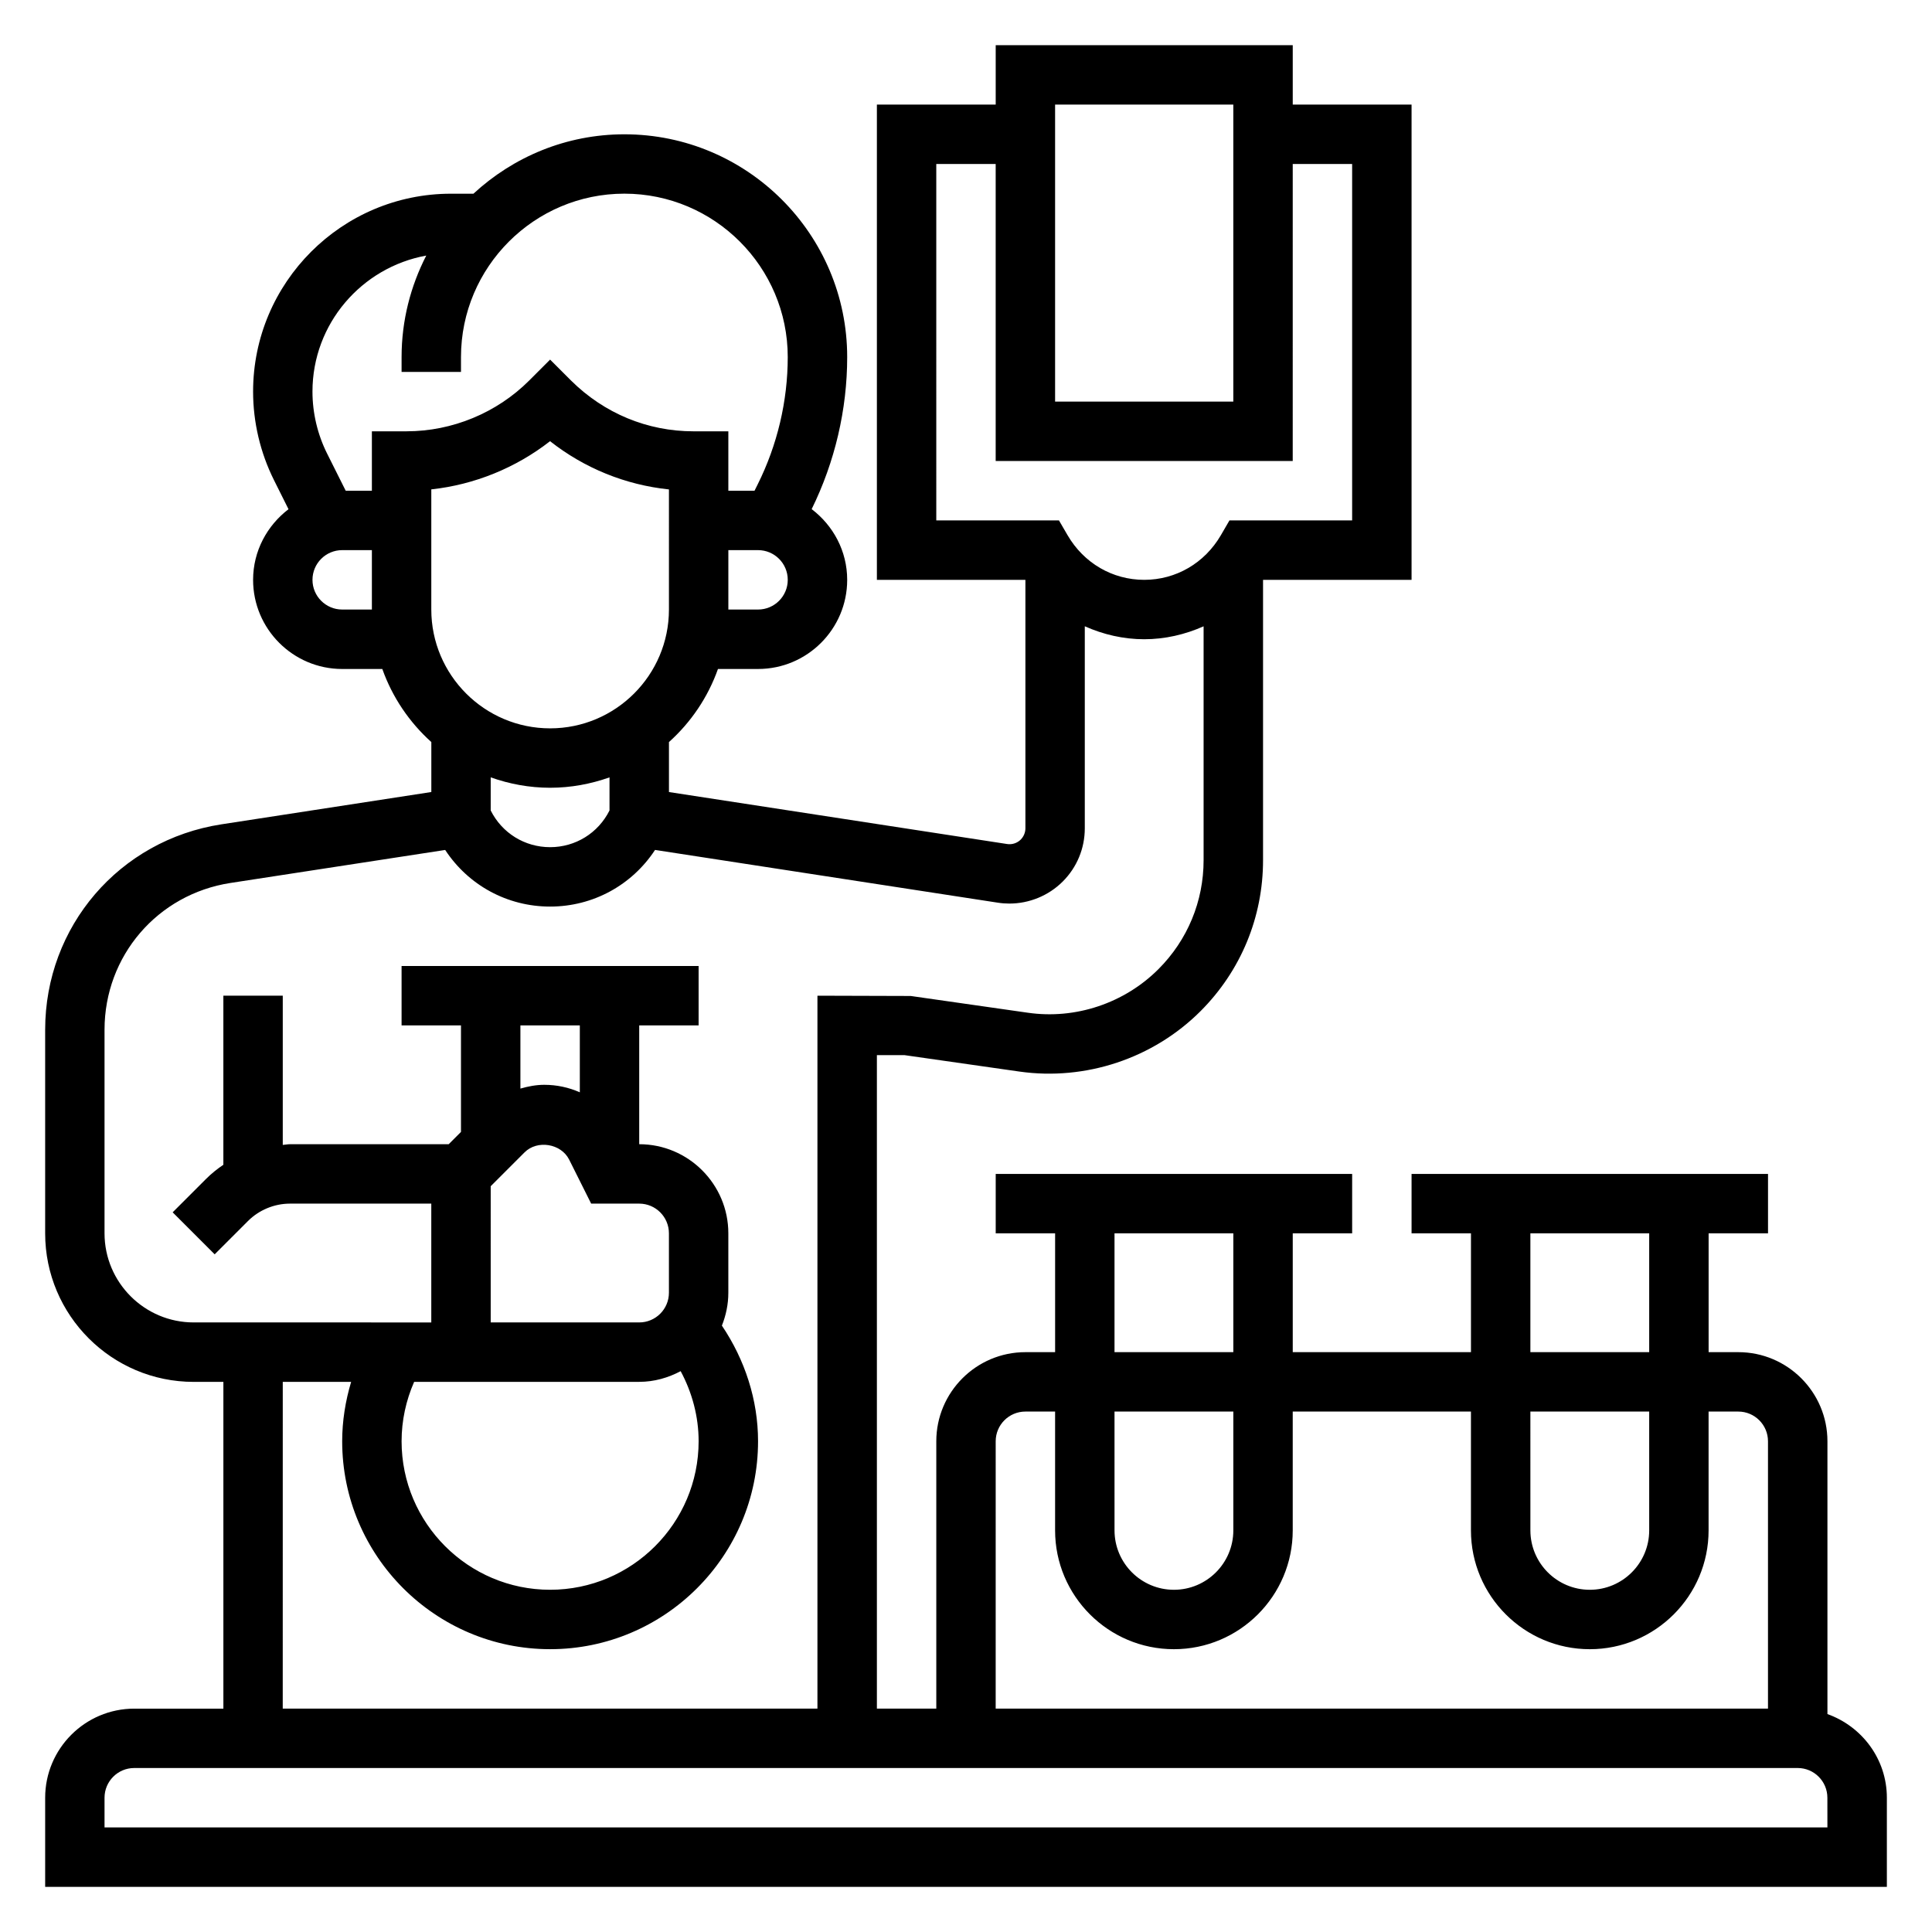
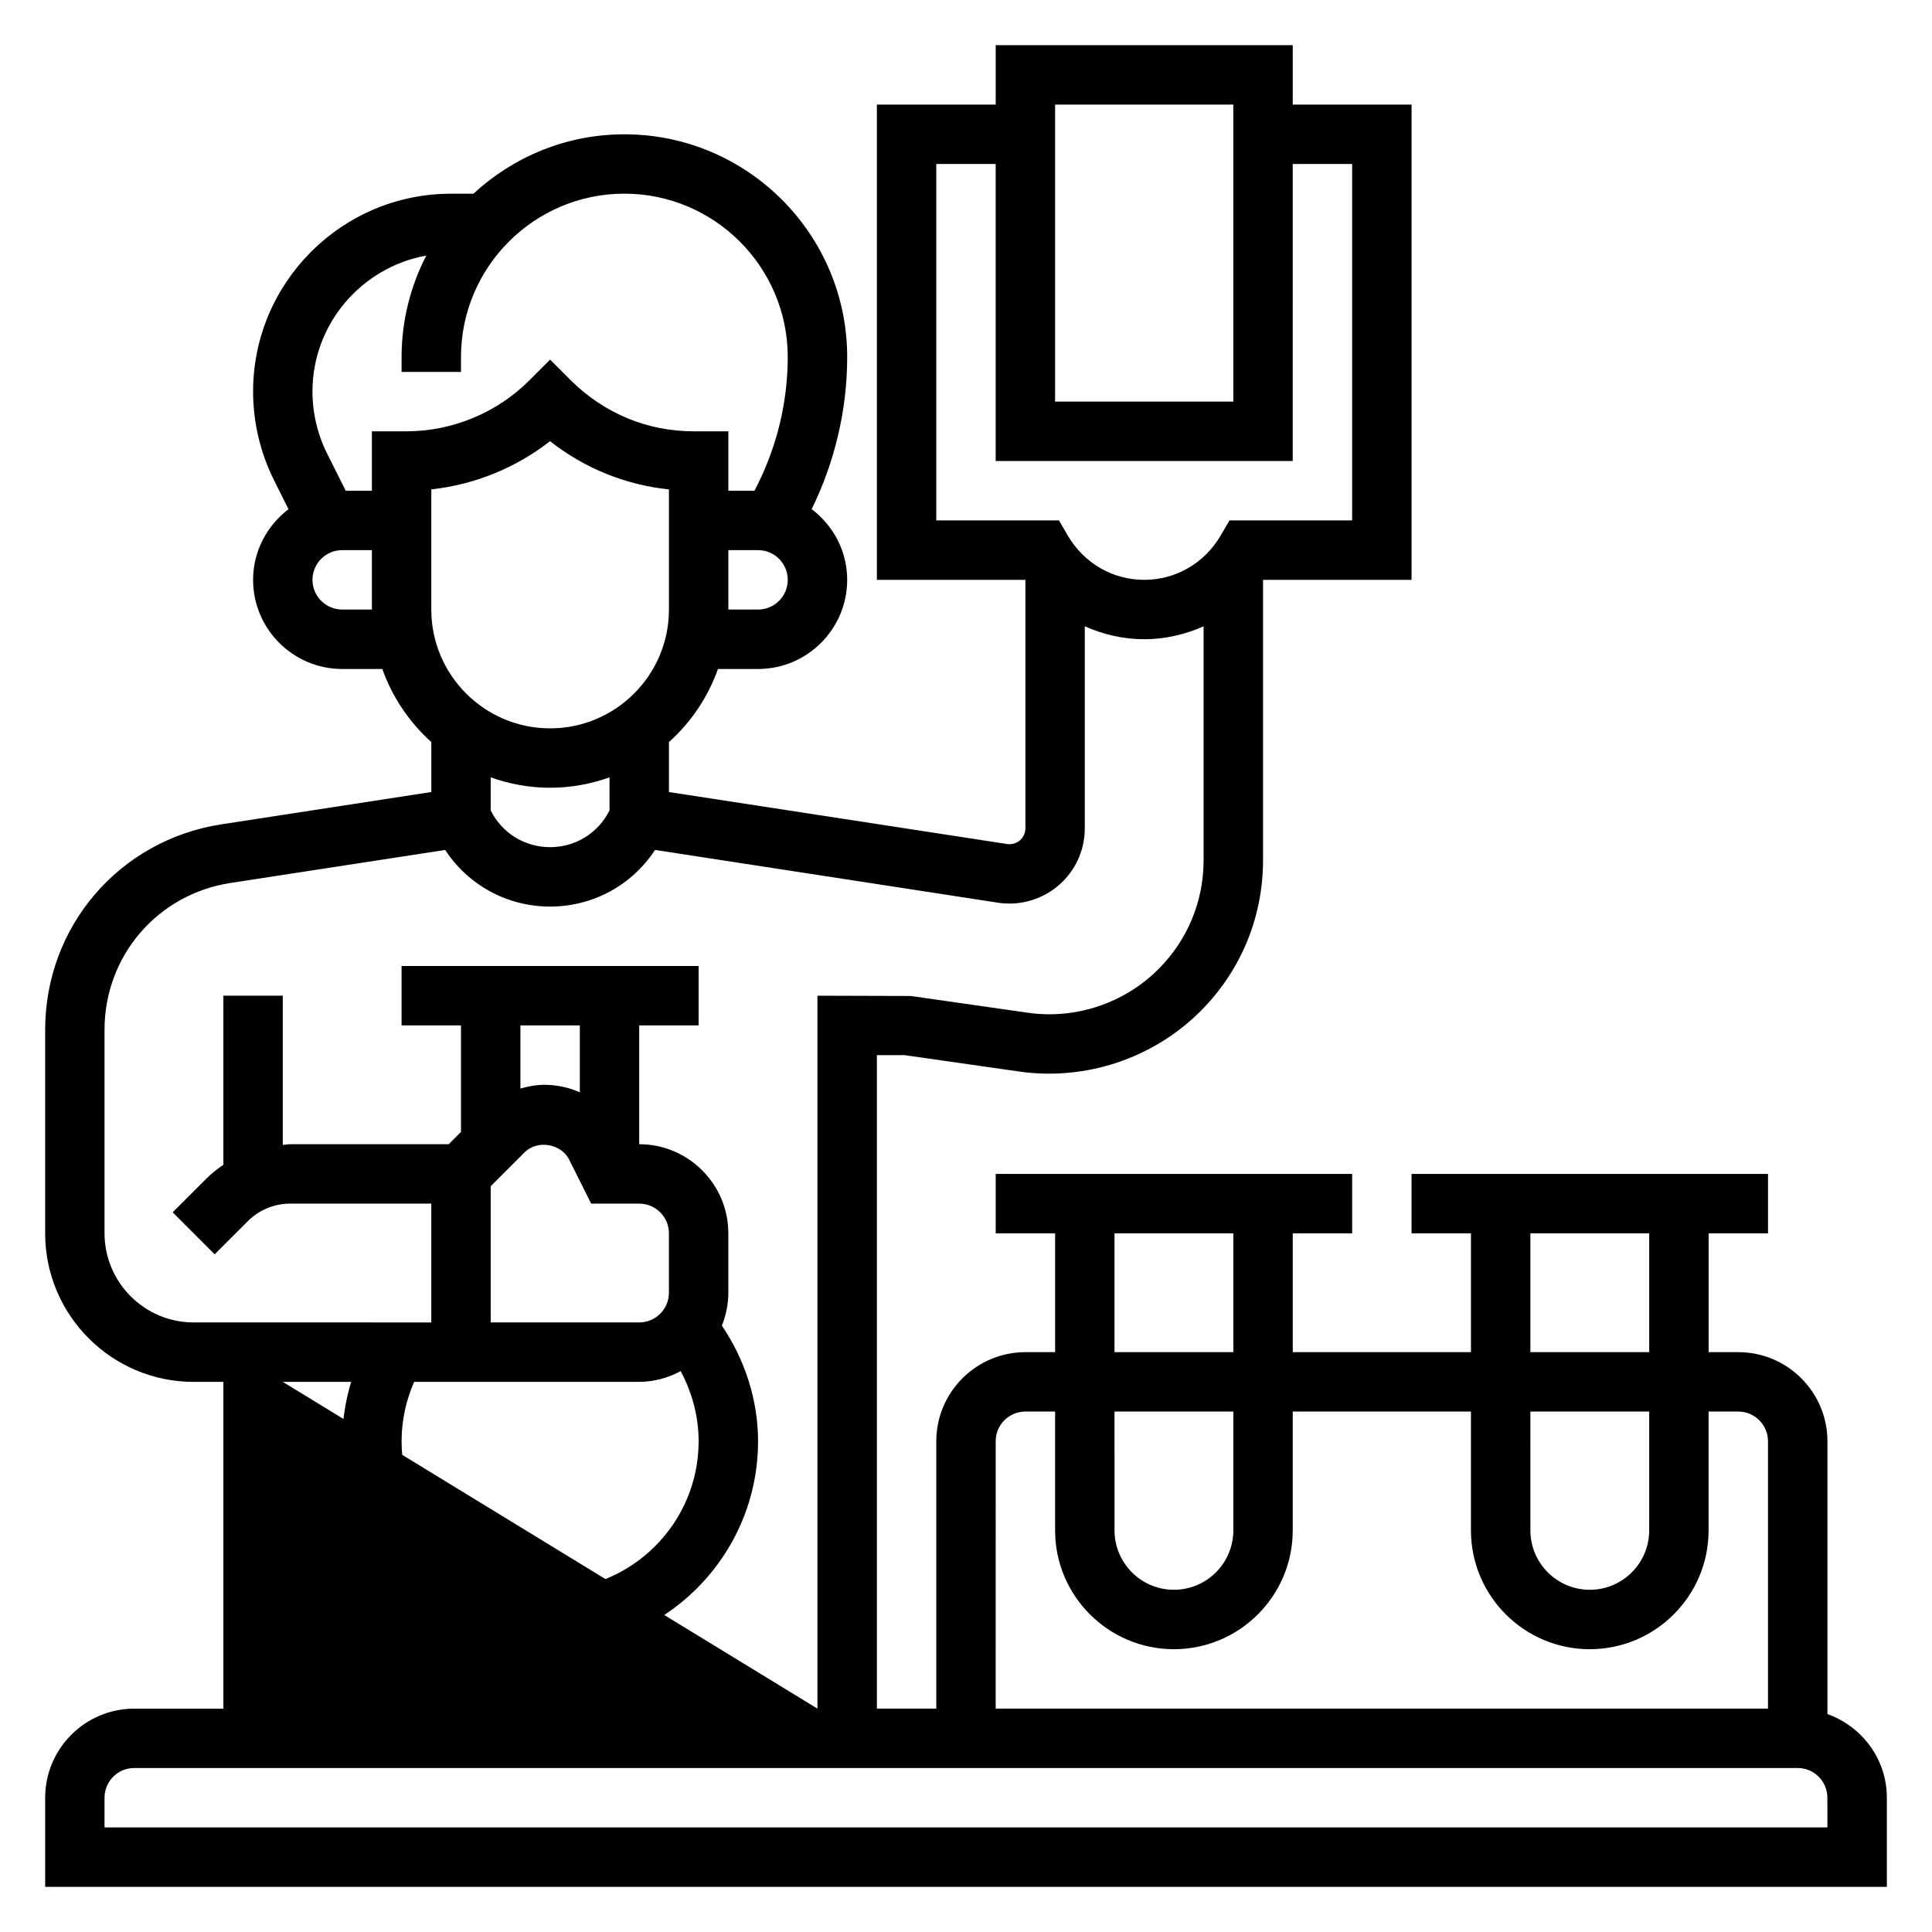
<svg xmlns="http://www.w3.org/2000/svg" fill="#000000" width="800px" height="800px" version="1.1" viewBox="144 144 512 512">
-   <path d="m628.29 598.25v-72.297c0-13.02-10.598-23.617-23.617-23.617h-7.871v-31.488h15.742v-15.742h-94.465v15.742h15.742v31.488h-47.23v-31.488h15.742v-15.742h-94.461v15.742h15.742v31.488h-7.871c-13.02 0-23.617 10.598-23.617 23.617v70.848h-15.742v-173.18h7.312l30.441 4.352c17.523 2.496 35.48-3.473 48.012-16.004 10.684-10.688 16.57-24.902 16.57-40.012v-74.285h39.359v-125.95h-31.488v-15.746h-78.719v15.742h-31.488v125.95h39.359v65.84c0 1.109-0.457 2.195-1.234 2.984-0.938 0.945-2.297 1.387-3.621 1.18l-89.609-13.773v-13.246c5.816-5.219 10.32-11.848 12.988-19.363l10.629-0.004c13.02 0 23.617-10.598 23.617-23.617 0-7.668-3.731-14.43-9.414-18.742 6.144-12.484 9.414-26.395 9.414-40.297 0-32.559-26.484-59.039-59.043-59.039-15.445 0-29.473 6.008-40.004 15.742h-5.945c-28.922 0-52.449 23.531-52.449 52.453 0 8.094 1.914 16.199 5.535 23.449l3.848 7.707c-5.66 4.324-9.383 11.07-9.383 18.73 0 13.02 10.598 23.617 23.617 23.617h10.629c2.668 7.512 7.172 14.137 12.988 19.363v13.242l-55.609 8.559c-27.082 4.168-46.73 27.074-46.73 54.453v53.949c0 21.703 17.656 39.359 39.359 39.359h7.871v86.594h-23.613c-13.02 0-23.617 10.598-23.617 23.617v23.617h488.07v-23.617c0-10.254-6.606-18.91-15.742-22.172zm-78.723-127.4h31.488v31.488h-31.488zm0 47.23h31.488v31.488c0 8.684-7.062 15.742-15.742 15.742-8.684 0-15.742-7.062-15.742-15.742zm-110.21-47.23h31.488v31.488h-31.488zm0 47.23h31.488v31.488c0 8.684-7.062 15.742-15.742 15.742-8.684 0-15.742-7.062-15.742-15.742zm-31.488 7.871c0-4.344 3.527-7.871 7.871-7.871h7.871v31.488c0 17.367 14.121 31.488 31.488 31.488 17.367 0 31.488-14.121 31.488-31.488v-31.488h47.23v31.488c0 17.367 14.121 31.488 31.488 31.488 17.367 0 31.488-14.121 31.488-31.488v-31.488h7.871c4.344 0 7.871 3.527 7.871 7.871v70.848l-204.67 0.004zm15.742-354.24h47.23v78.719h-47.23zm-31.488 15.742h15.742v78.719h78.719l0.004-78.719h15.742v94.465h-32.512l-2.273 3.914c-4.312 7.406-11.91 11.832-20.316 11.832s-16.004-4.426-20.316-11.832l-2.277-3.914h-32.512zm-70.848 118.08c0 17.367-14.121 31.488-31.488 31.488-17.367 0-31.488-14.121-31.488-31.488v-31.844c11.43-1.234 22.41-5.699 31.473-12.77 9.117 7.172 19.965 11.578 31.504 12.785zm23.617 0h-7.871v-15.742h7.871c4.344 0 7.871 3.527 7.871 7.871s-3.527 7.871-7.871 7.871zm-110.21 0c-4.344 0-7.871-3.527-7.871-7.871s3.527-7.871 7.871-7.871h7.871v15.742zm17.098-47.234h-9.227v15.742h-6.941l-4.93-9.848c-2.535-5.074-3.875-10.75-3.875-16.418 0-17.996 13.043-32.938 30.156-36.047-4.144 8.078-6.539 17.199-6.539 26.891v3.938h15.742v-3.938c0.004-23.867 19.43-43.297 43.297-43.297 23.871 0 43.297 19.43 43.297 43.297 0 11.66-2.762 23.332-7.973 33.762l-0.828 1.664h-6.941v-15.742h-9.227c-12.18 0-23.648-4.731-32.441-13.438l-5.566-5.566-5.566 5.566c-8.539 8.539-20.363 13.434-32.438 13.434zm38.004 94.465c5.527 0 10.809-1.008 15.742-2.754v8.77c-2.996 5.996-9.027 9.73-15.742 9.73-6.715 0-12.746-3.731-15.742-9.73v-8.77c4.934 1.746 10.219 2.754 15.742 2.754zm-70.848 157.44h18.121c-1.52 5.086-2.375 10.375-2.375 15.742 0 30.379 24.727 55.105 55.105 55.105 30.379 0 55.105-24.727 55.105-55.105 0-10.973-3.488-21.602-9.582-30.645 1.074-2.707 1.707-5.637 1.707-8.715v-15.742c0-13.02-10.598-23.617-23.617-23.617v-31.488h15.742v-15.742h-78.719v15.742h15.742v28.23l-3.258 3.258h-42.066c-0.637 0-1.27 0.148-1.906 0.188v-39.547h-15.742v44.809c-1.645 1.109-3.203 2.363-4.613 3.777l-8.824 8.824 11.133 11.133 8.824-8.824c2.926-2.93 6.988-4.613 11.129-4.613h37.453v31.488l-62.977-0.004c-13.02 0-23.617-10.598-23.617-23.617v-53.945c0-19.562 14.035-35.922 33.379-38.902l56.898-8.746c6.125 9.328 16.43 15.004 27.805 15.004s21.688-5.684 27.812-15.012l90.898 13.988c1 0.156 2.008 0.227 3.008 0.227 5.25 0 10.375-2.086 14.137-5.84 3.766-3.769 5.844-8.785 5.844-14.113v-53.531c4.91 2.191 10.246 3.434 15.742 3.434 5.496 0 10.832-1.242 15.742-3.426v61.969c0 10.91-4.25 21.16-11.965 28.883-9.027 9.035-21.996 13.391-34.645 11.547l-31-4.434-24.727-0.074v188.93h-141.7zm78.723-94.465v17.734c-2.906-1.289-6.102-1.988-9.426-1.988-2.156 0-4.266 0.41-6.32 1v-16.746zm-23.617 42.621 8.973-8.973c3.363-3.371 9.676-2.348 11.816 1.922l5.832 11.664h12.738c4.344 0 7.871 3.527 7.871 7.871v15.742c0 4.344-3.527 7.871-7.871 7.871h-39.359zm39.359 51.844c3.984 0 7.684-1.086 10.98-2.832 3.055 5.68 4.762 12.051 4.762 18.574 0 21.703-17.656 39.359-39.359 39.359-21.703 0-39.359-17.656-39.359-39.359 0-5.457 1.164-10.809 3.328-15.742zm314.88 118.08h-456.58v-7.871c0-4.344 3.527-7.871 7.871-7.871h440.83c4.344 0 7.871 3.527 7.871 7.871z" />
+   <path d="m628.29 598.25v-72.297c0-13.02-10.598-23.617-23.617-23.617h-7.871v-31.488h15.742v-15.742h-94.465v15.742h15.742v31.488h-47.23v-31.488h15.742v-15.742h-94.461v15.742h15.742v31.488h-7.871c-13.02 0-23.617 10.598-23.617 23.617v70.848h-15.742v-173.18h7.312l30.441 4.352c17.523 2.496 35.48-3.473 48.012-16.004 10.684-10.688 16.57-24.902 16.57-40.012v-74.285h39.359v-125.95h-31.488v-15.746h-78.719v15.742h-31.488v125.95h39.359v65.84c0 1.109-0.457 2.195-1.234 2.984-0.938 0.945-2.297 1.387-3.621 1.18l-89.609-13.773v-13.246c5.816-5.219 10.32-11.848 12.988-19.363l10.629-0.004c13.02 0 23.617-10.598 23.617-23.617 0-7.668-3.731-14.43-9.414-18.742 6.144-12.484 9.414-26.395 9.414-40.297 0-32.559-26.484-59.039-59.043-59.039-15.445 0-29.473 6.008-40.004 15.742h-5.945c-28.922 0-52.449 23.531-52.449 52.453 0 8.094 1.914 16.199 5.535 23.449l3.848 7.707c-5.66 4.324-9.383 11.07-9.383 18.73 0 13.02 10.598 23.617 23.617 23.617h10.629c2.668 7.512 7.172 14.137 12.988 19.363v13.242l-55.609 8.559c-27.082 4.168-46.73 27.074-46.73 54.453v53.949c0 21.703 17.656 39.359 39.359 39.359h7.871v86.594h-23.613c-13.02 0-23.617 10.598-23.617 23.617v23.617h488.07v-23.617c0-10.254-6.606-18.91-15.742-22.172zm-78.723-127.4h31.488v31.488h-31.488zm0 47.23h31.488v31.488c0 8.684-7.062 15.742-15.742 15.742-8.684 0-15.742-7.062-15.742-15.742zm-110.21-47.23h31.488v31.488h-31.488zm0 47.23h31.488v31.488c0 8.684-7.062 15.742-15.742 15.742-8.684 0-15.742-7.062-15.742-15.742zm-31.488 7.871c0-4.344 3.527-7.871 7.871-7.871h7.871v31.488c0 17.367 14.121 31.488 31.488 31.488 17.367 0 31.488-14.121 31.488-31.488v-31.488h47.23v31.488c0 17.367 14.121 31.488 31.488 31.488 17.367 0 31.488-14.121 31.488-31.488v-31.488h7.871c4.344 0 7.871 3.527 7.871 7.871v70.848l-204.67 0.004zm15.742-354.24h47.23v78.719h-47.23zm-31.488 15.742h15.742v78.719h78.719l0.004-78.719h15.742v94.465h-32.512l-2.273 3.914c-4.312 7.406-11.91 11.832-20.316 11.832s-16.004-4.426-20.316-11.832l-2.277-3.914h-32.512zm-70.848 118.08c0 17.367-14.121 31.488-31.488 31.488-17.367 0-31.488-14.121-31.488-31.488v-31.844c11.43-1.234 22.41-5.699 31.473-12.77 9.117 7.172 19.965 11.578 31.504 12.785zm23.617 0h-7.871v-15.742h7.871c4.344 0 7.871 3.527 7.871 7.871s-3.527 7.871-7.871 7.871zm-110.21 0c-4.344 0-7.871-3.527-7.871-7.871s3.527-7.871 7.871-7.871h7.871v15.742zm17.098-47.234h-9.227v15.742h-6.941l-4.93-9.848c-2.535-5.074-3.875-10.75-3.875-16.418 0-17.996 13.043-32.938 30.156-36.047-4.144 8.078-6.539 17.199-6.539 26.891v3.938h15.742v-3.938c0.004-23.867 19.43-43.297 43.297-43.297 23.871 0 43.297 19.43 43.297 43.297 0 11.66-2.762 23.332-7.973 33.762l-0.828 1.664h-6.941v-15.742h-9.227c-12.18 0-23.648-4.731-32.441-13.438l-5.566-5.566-5.566 5.566c-8.539 8.539-20.363 13.434-32.438 13.434zm38.004 94.465c5.527 0 10.809-1.008 15.742-2.754v8.77c-2.996 5.996-9.027 9.73-15.742 9.73-6.715 0-12.746-3.731-15.742-9.73v-8.77c4.934 1.746 10.219 2.754 15.742 2.754zm-70.848 157.44h18.121c-1.52 5.086-2.375 10.375-2.375 15.742 0 30.379 24.727 55.105 55.105 55.105 30.379 0 55.105-24.727 55.105-55.105 0-10.973-3.488-21.602-9.582-30.645 1.074-2.707 1.707-5.637 1.707-8.715v-15.742c0-13.02-10.598-23.617-23.617-23.617v-31.488h15.742v-15.742h-78.719v15.742h15.742v28.23l-3.258 3.258h-42.066c-0.637 0-1.27 0.148-1.906 0.188v-39.547h-15.742v44.809c-1.645 1.109-3.203 2.363-4.613 3.777l-8.824 8.824 11.133 11.133 8.824-8.824c2.926-2.93 6.988-4.613 11.129-4.613h37.453v31.488l-62.977-0.004c-13.02 0-23.617-10.598-23.617-23.617v-53.945c0-19.562 14.035-35.922 33.379-38.902l56.898-8.746c6.125 9.328 16.43 15.004 27.805 15.004s21.688-5.684 27.812-15.012l90.898 13.988c1 0.156 2.008 0.227 3.008 0.227 5.25 0 10.375-2.086 14.137-5.84 3.766-3.769 5.844-8.785 5.844-14.113v-53.531c4.91 2.191 10.246 3.434 15.742 3.434 5.496 0 10.832-1.242 15.742-3.426v61.969c0 10.91-4.25 21.16-11.965 28.883-9.027 9.035-21.996 13.391-34.645 11.547l-31-4.434-24.727-0.074v188.93zm78.723-94.465v17.734c-2.906-1.289-6.102-1.988-9.426-1.988-2.156 0-4.266 0.41-6.32 1v-16.746zm-23.617 42.621 8.973-8.973c3.363-3.371 9.676-2.348 11.816 1.922l5.832 11.664h12.738c4.344 0 7.871 3.527 7.871 7.871v15.742c0 4.344-3.527 7.871-7.871 7.871h-39.359zm39.359 51.844c3.984 0 7.684-1.086 10.98-2.832 3.055 5.68 4.762 12.051 4.762 18.574 0 21.703-17.656 39.359-39.359 39.359-21.703 0-39.359-17.656-39.359-39.359 0-5.457 1.164-10.809 3.328-15.742zm314.88 118.08h-456.58v-7.871c0-4.344 3.527-7.871 7.871-7.871h440.83c4.344 0 7.871 3.527 7.871 7.871z" />
</svg>